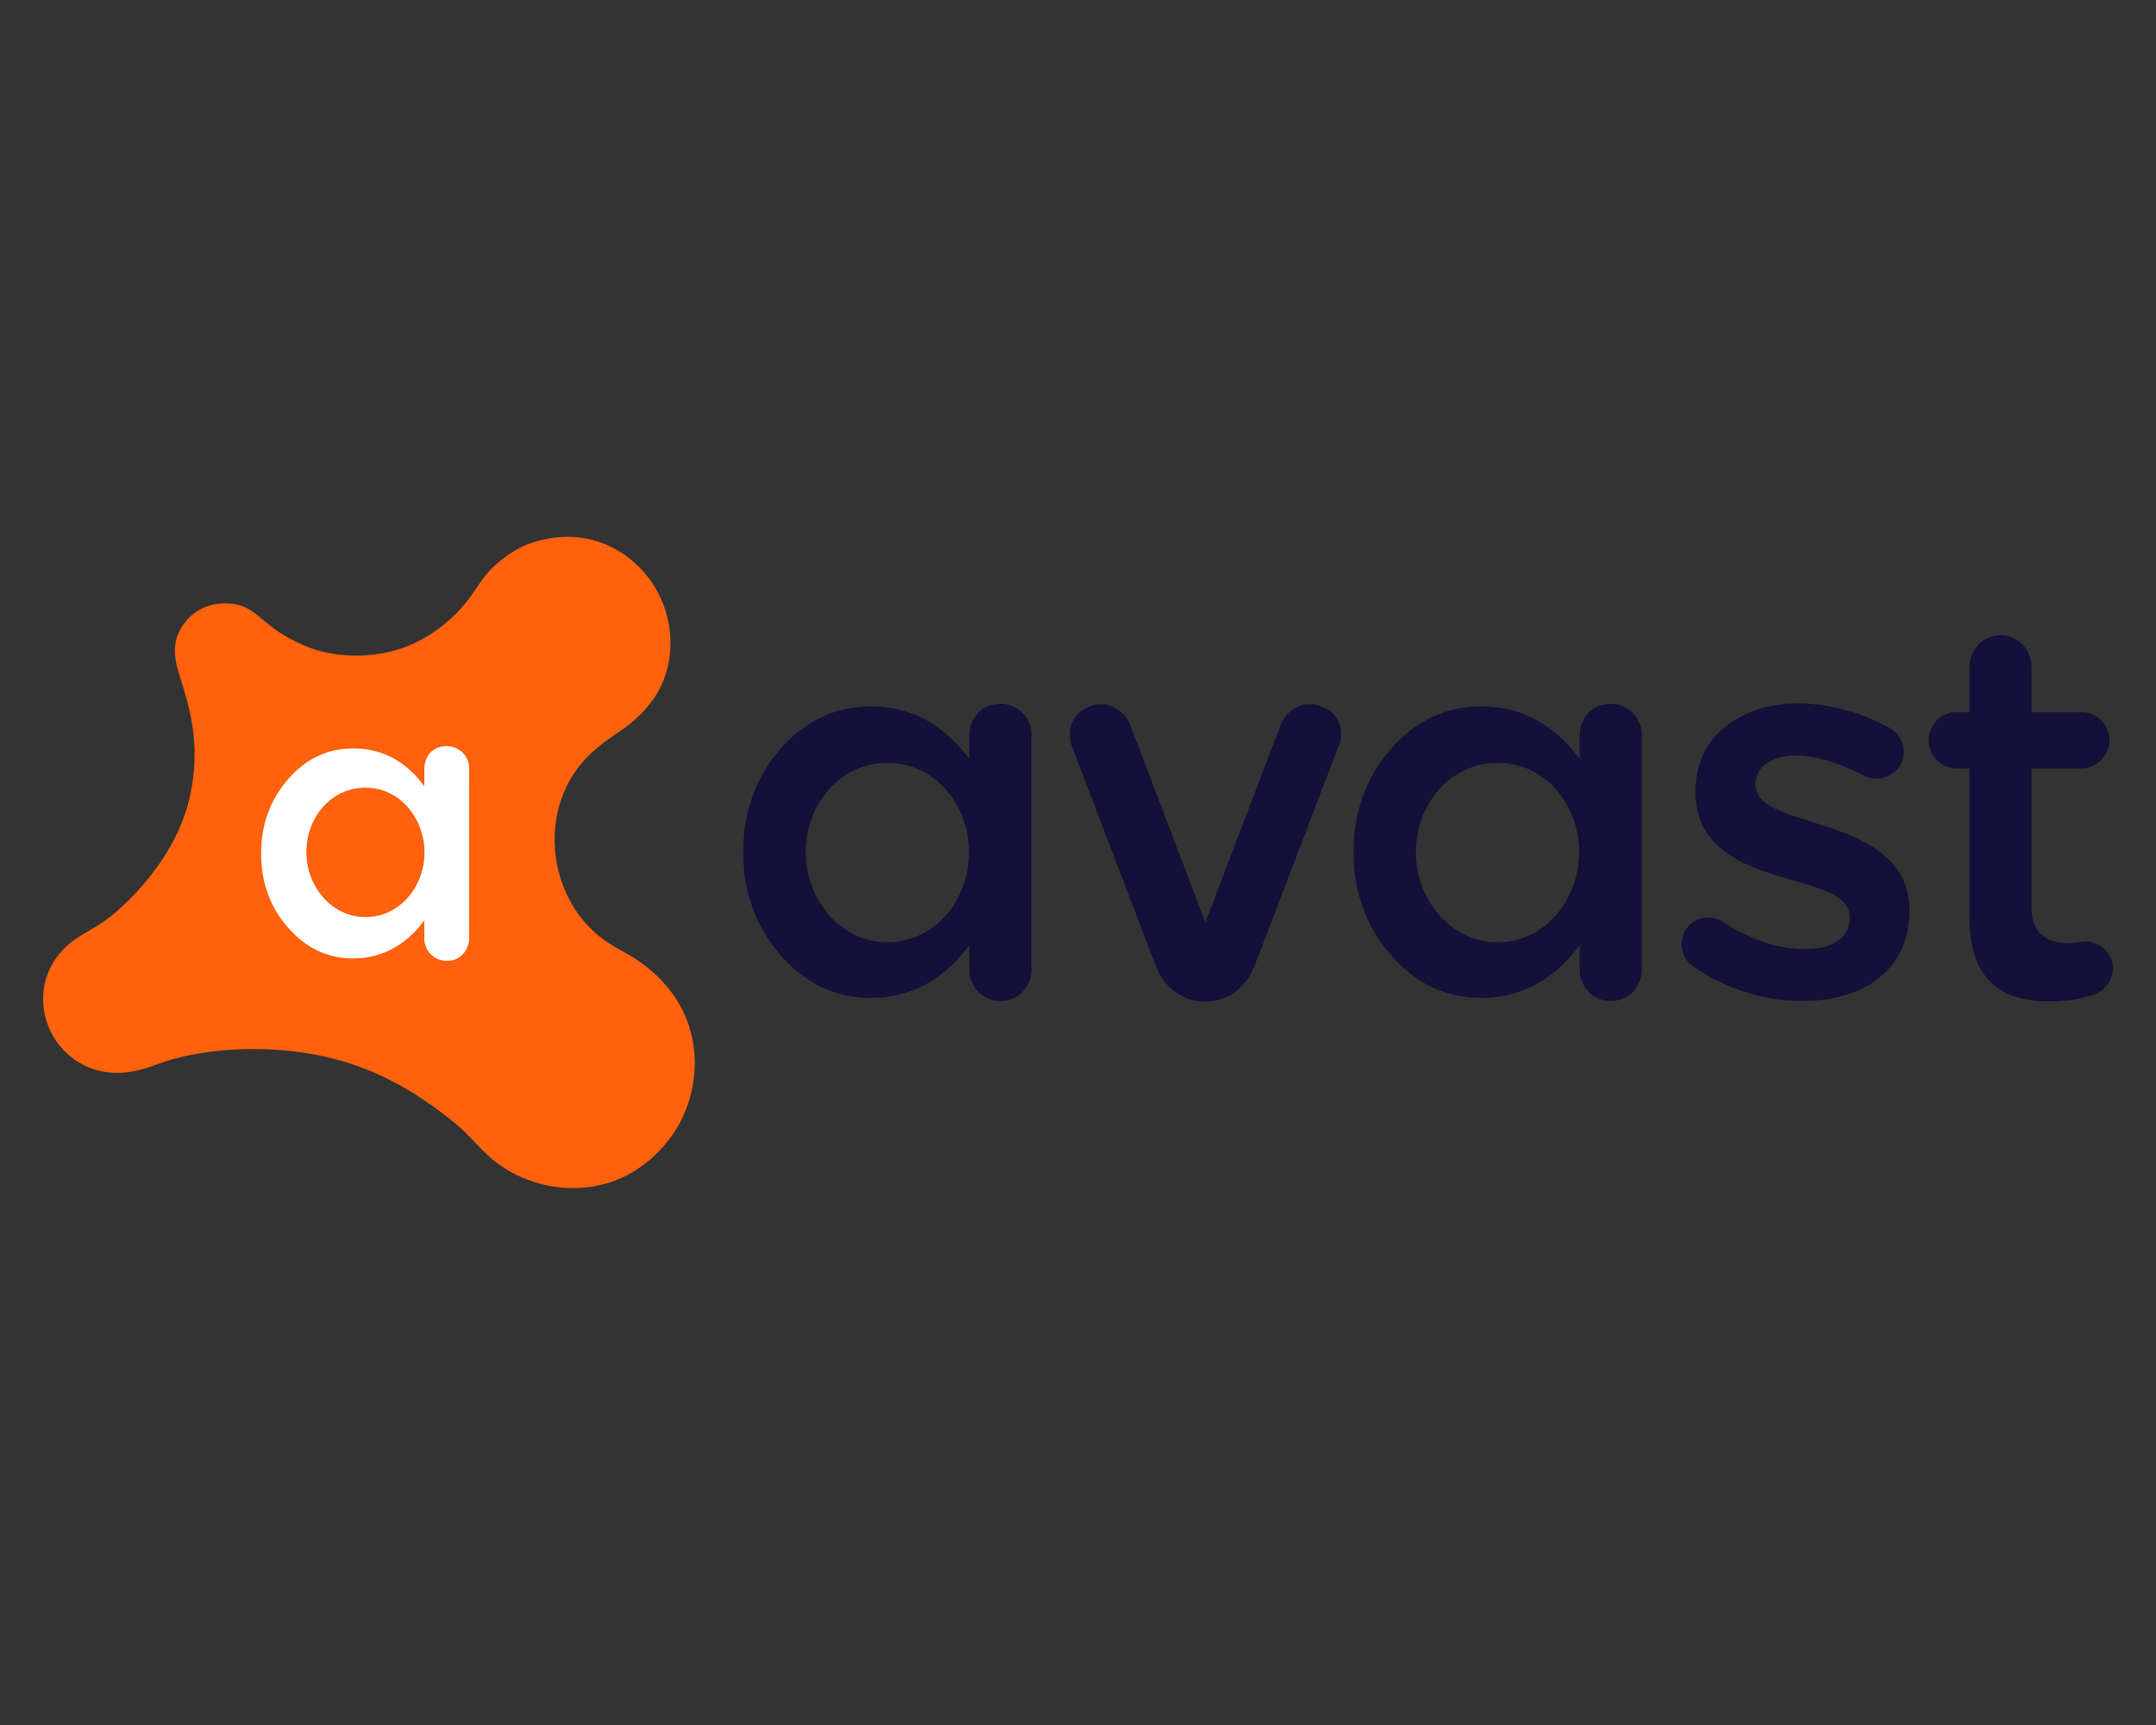
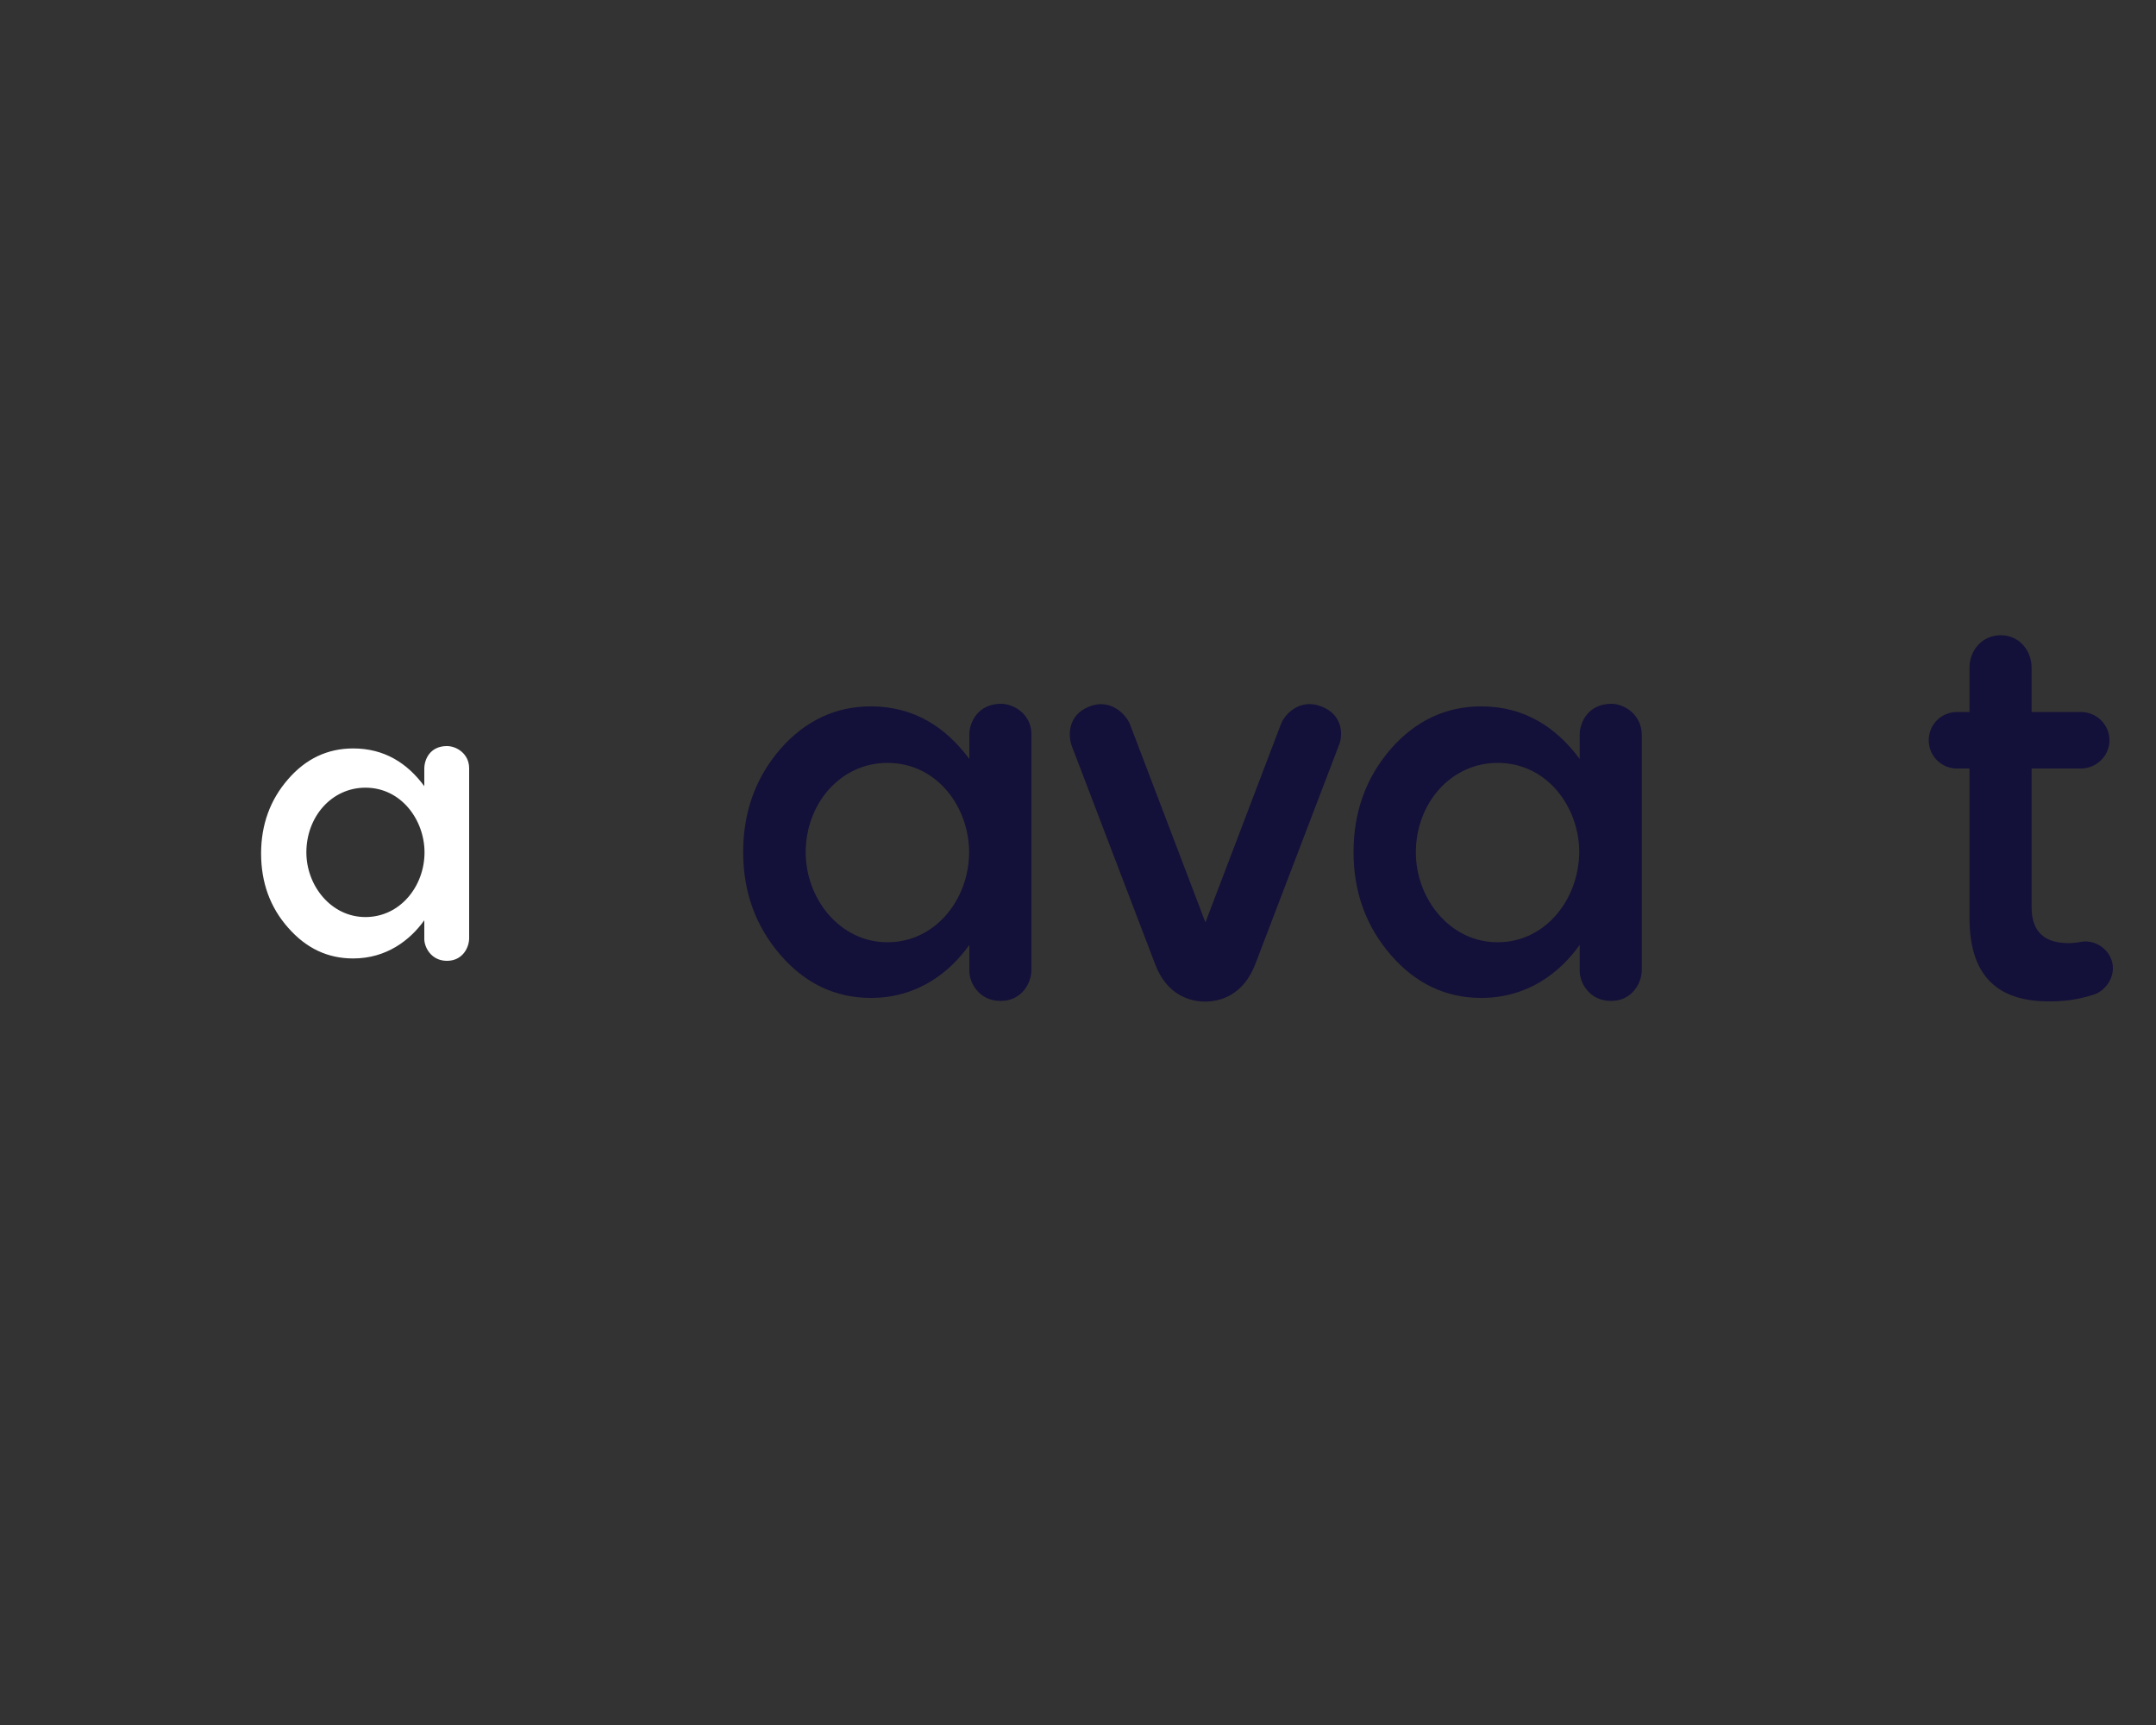
<svg xmlns="http://www.w3.org/2000/svg" xml:space="preserve" id="Layer_1" x="0px" y="0px" style="enable-background:new 0 0 1000 800" version="1.1" viewBox="0 0 1000 800">
  <rect x="0" y="0" width="1000" height="800" fill="#333333" stroke="none" />
  <style type="text/css">.st0{fill-rule:evenodd;clip-rule:evenodd;fill:#FF610C;}
	.st1{fill-rule:evenodd;clip-rule:evenodd;fill:#FFFFFF;}
	.st2{fill-rule:evenodd;clip-rule:evenodd;fill:#131039;}
	.st3{fill:#131039;}</style>
  <g>
    <g>
-       <path d="M304.4,452.3c-9.9-9.3-16.3-10.7-24.4-16.5c-24.6-17.9-30.4-55.6-11.7-80c5.4-7,12.1-11.9,19.5-16.9    c7.9-5.2,14.9-12.7,18.7-20.5c7.5-15.7,5.6-35.7-5.8-50.6c-10.9-14.1-28.2-21.6-46.9-17.9c-8.9,1.6-16.3,5.2-24,12.1    s-9.7,14.1-18.5,22.8c-13.9,13.7-30.6,20.3-50.6,19.1c-9.7-0.6-17.9-3-27.6-8.5c-10.5-5.8-14.7-13.1-22.8-14.9    c-8.5-2-17.7,0.4-23.4,6.8c-7.7,8.9-6.6,16.9-3.2,27.4c3.2,9.9,5.8,19.5,6.4,30c0.6,10.3-0.6,20.7-3.6,30.6    c-5.4,18.1-18.5,35-31.2,46.3C45,431,37.7,432.4,30.9,438.8c-6.6,6-10.9,14.7-10.9,24.4c0,16.9,12.1,31,28,33.8    c12.5,2.4,24.4-3.4,28.2-4.6c26-8.3,58.6-7.3,82.2-0.4c19.5,5.6,36.3,15.7,52,28.4c7.7,6,13.3,14.3,21.4,19.9    c20.5,14.5,55.8,17.5,78.4-11.7C325.4,509.3,329,475.3,304.4,452.3" class="st0" />
      <path d="M207.3,346c-7.7,0-10.5,6-10.5,10.5v8.1c-7.9-10.7-18.5-17.5-33-17.5c-11.9,0-22,4.8-30.2,14.3    c-8.3,9.5-12.5,21.1-12.5,34.4c0,13.5,4.2,25,12.5,34.4c8.5,9.7,18.5,14.3,30.2,14.3c15.5,0,26.4-8.5,33-17.7v8.7    c0,3.8,3.2,10.1,10.5,10.1c7.3,0,10.3-6.2,10.3-10.5v-78.8C217.6,349.6,211.8,346,207.3,346 M169.5,425.3    c-15.9,0-27.4-14.5-27.4-30c0-16.5,11.7-30,27.4-30c16.7,0,27.4,15.1,27.4,30C196.9,411,185.6,425.3,169.5,425.3" class="st1" />
      <g>
        <path d="M612.8,327.6c-9.7-3.8-16.9,3.4-18.7,8.3l-35,91.9l-35-91.9c-1.8-4.6-9.1-12.1-18.7-8.3     c-10.5,4-9.9,13.9-8.3,18.3c0,0,29.2,76.5,38.7,101.3c5.4,14.3,16.1,17.3,23.2,17.3c7,0,17.7-3,23.2-17.3     c9.5-24.8,38.7-101.3,38.7-101.3C622.9,341.5,623.3,331.6,612.8,327.6" class="st2" />
        <path d="M464.3,326.4c-10.5,0-14.7,8.3-14.7,14.3V352c-10.9-14.7-25.6-24.4-45.7-24.4c-16.3,0-30.4,6.6-41.9,19.7     c-11.5,13.3-17.3,29.2-17.3,47.9c0,18.5,5.8,34.4,17.3,47.7c11.5,13.3,25.6,19.9,41.9,19.9c21.6,0,36.5-11.7,45.7-24.6v12.1     c0,5.4,4.4,13.9,14.5,13.9s14.3-8.7,14.3-14.3V340.9C478.6,331.6,470.6,326.4,464.3,326.4 M411.6,437c-22,0-37.9-20.1-37.9-41.7     c0-22.8,16.3-41.5,37.9-41.5c23.2,0,37.9,20.7,37.9,41.5C449.4,417.3,433.7,437,411.6,437" class="st2" />
        <path d="M747.4,326.4c-10.5,0-14.7,8.3-14.7,14.3V352c-10.9-14.7-25.6-24.4-45.7-24.4c-16.3,0-30.4,6.6-41.9,19.7     c-11.5,13.3-17.3,29.2-17.3,47.9c0,18.5,5.8,34.4,17.3,47.7c11.5,13.3,25.6,19.9,41.9,19.9c21.6,0,36.5-11.7,45.7-24.6v12.1     c0,5.4,4.4,13.9,14.5,13.9s14.3-8.7,14.3-14.3V340.9C761.5,331.6,753.6,326.4,747.4,326.4 M694.6,437c-22,0-37.9-20.1-37.9-41.7     c0-22.8,16.3-41.5,37.9-41.5c23.2,0,37.9,20.7,37.9,41.5C732.2,417.3,716.7,437,694.6,437" class="st2" />
        <g>
-           <path d="M785.8,448.5c-3.2-1.8-5.8-5.6-5.8-10.7c0-6.8,5.2-12.3,12.3-12.3c2.6,0,4.8,0.8,6.6,1.8      c12.9,8.7,26.2,12.9,38.3,12.9c13.1,0,20.7-5.6,20.7-14.3v-0.6c0-10.3-14.1-13.3-29.8-18.1c-19.7-5.6-41.7-14.1-41.7-39.7v-0.6      c0-25.2,20.9-40.7,47.3-40.7c14.1,0,29,4,41.9,10.9c4.2,2.2,7.3,6.2,7.3,11.7c0,7-5.6,12.3-12.7,12.3c-2.6,0-4-0.6-6-1.6      c-10.9-5.6-22-9.1-31.2-9.1c-11.9,0-18.7,5.6-18.7,13.1v0.6c0,9.9,14.3,13.3,30,18.3c19.3,6,41.3,15.3,41.3,39.3v0.6      c0,28-21.8,41.9-49.3,41.9C819.7,464.4,801.1,459.2,785.8,448.5z" class="st3" />
-         </g>
+           </g>
        <g>
          <path d="M913.5,425.7v-69.3h-5.8c-7.3,0-13.1-5.8-13.1-13.1c0-7.3,5.8-13.1,13.1-13.1h5.8v-20.5      c0-8.3,6-15.1,14.5-15.1c8.3,0,14.3,6.8,14.3,15.1v20.5h22.8c7.3,0,13.3,5.8,13.3,13.1c0,7.3-6,13.1-13.3,13.1h-22.8v64.5      c0,11.9,6.8,16.5,17.1,16.5c3.6,0,6.6-0.8,7.7-0.8c6.8,0,12.9,5.4,12.9,12.5c0,5.4-3.8,10.1-8.1,11.9      c-6.6,2.2-12.9,3.4-20.9,3.4C928.6,464.6,913.5,454.7,913.5,425.7z" class="st3" />
        </g>
      </g>
    </g>
  </g>
</svg>